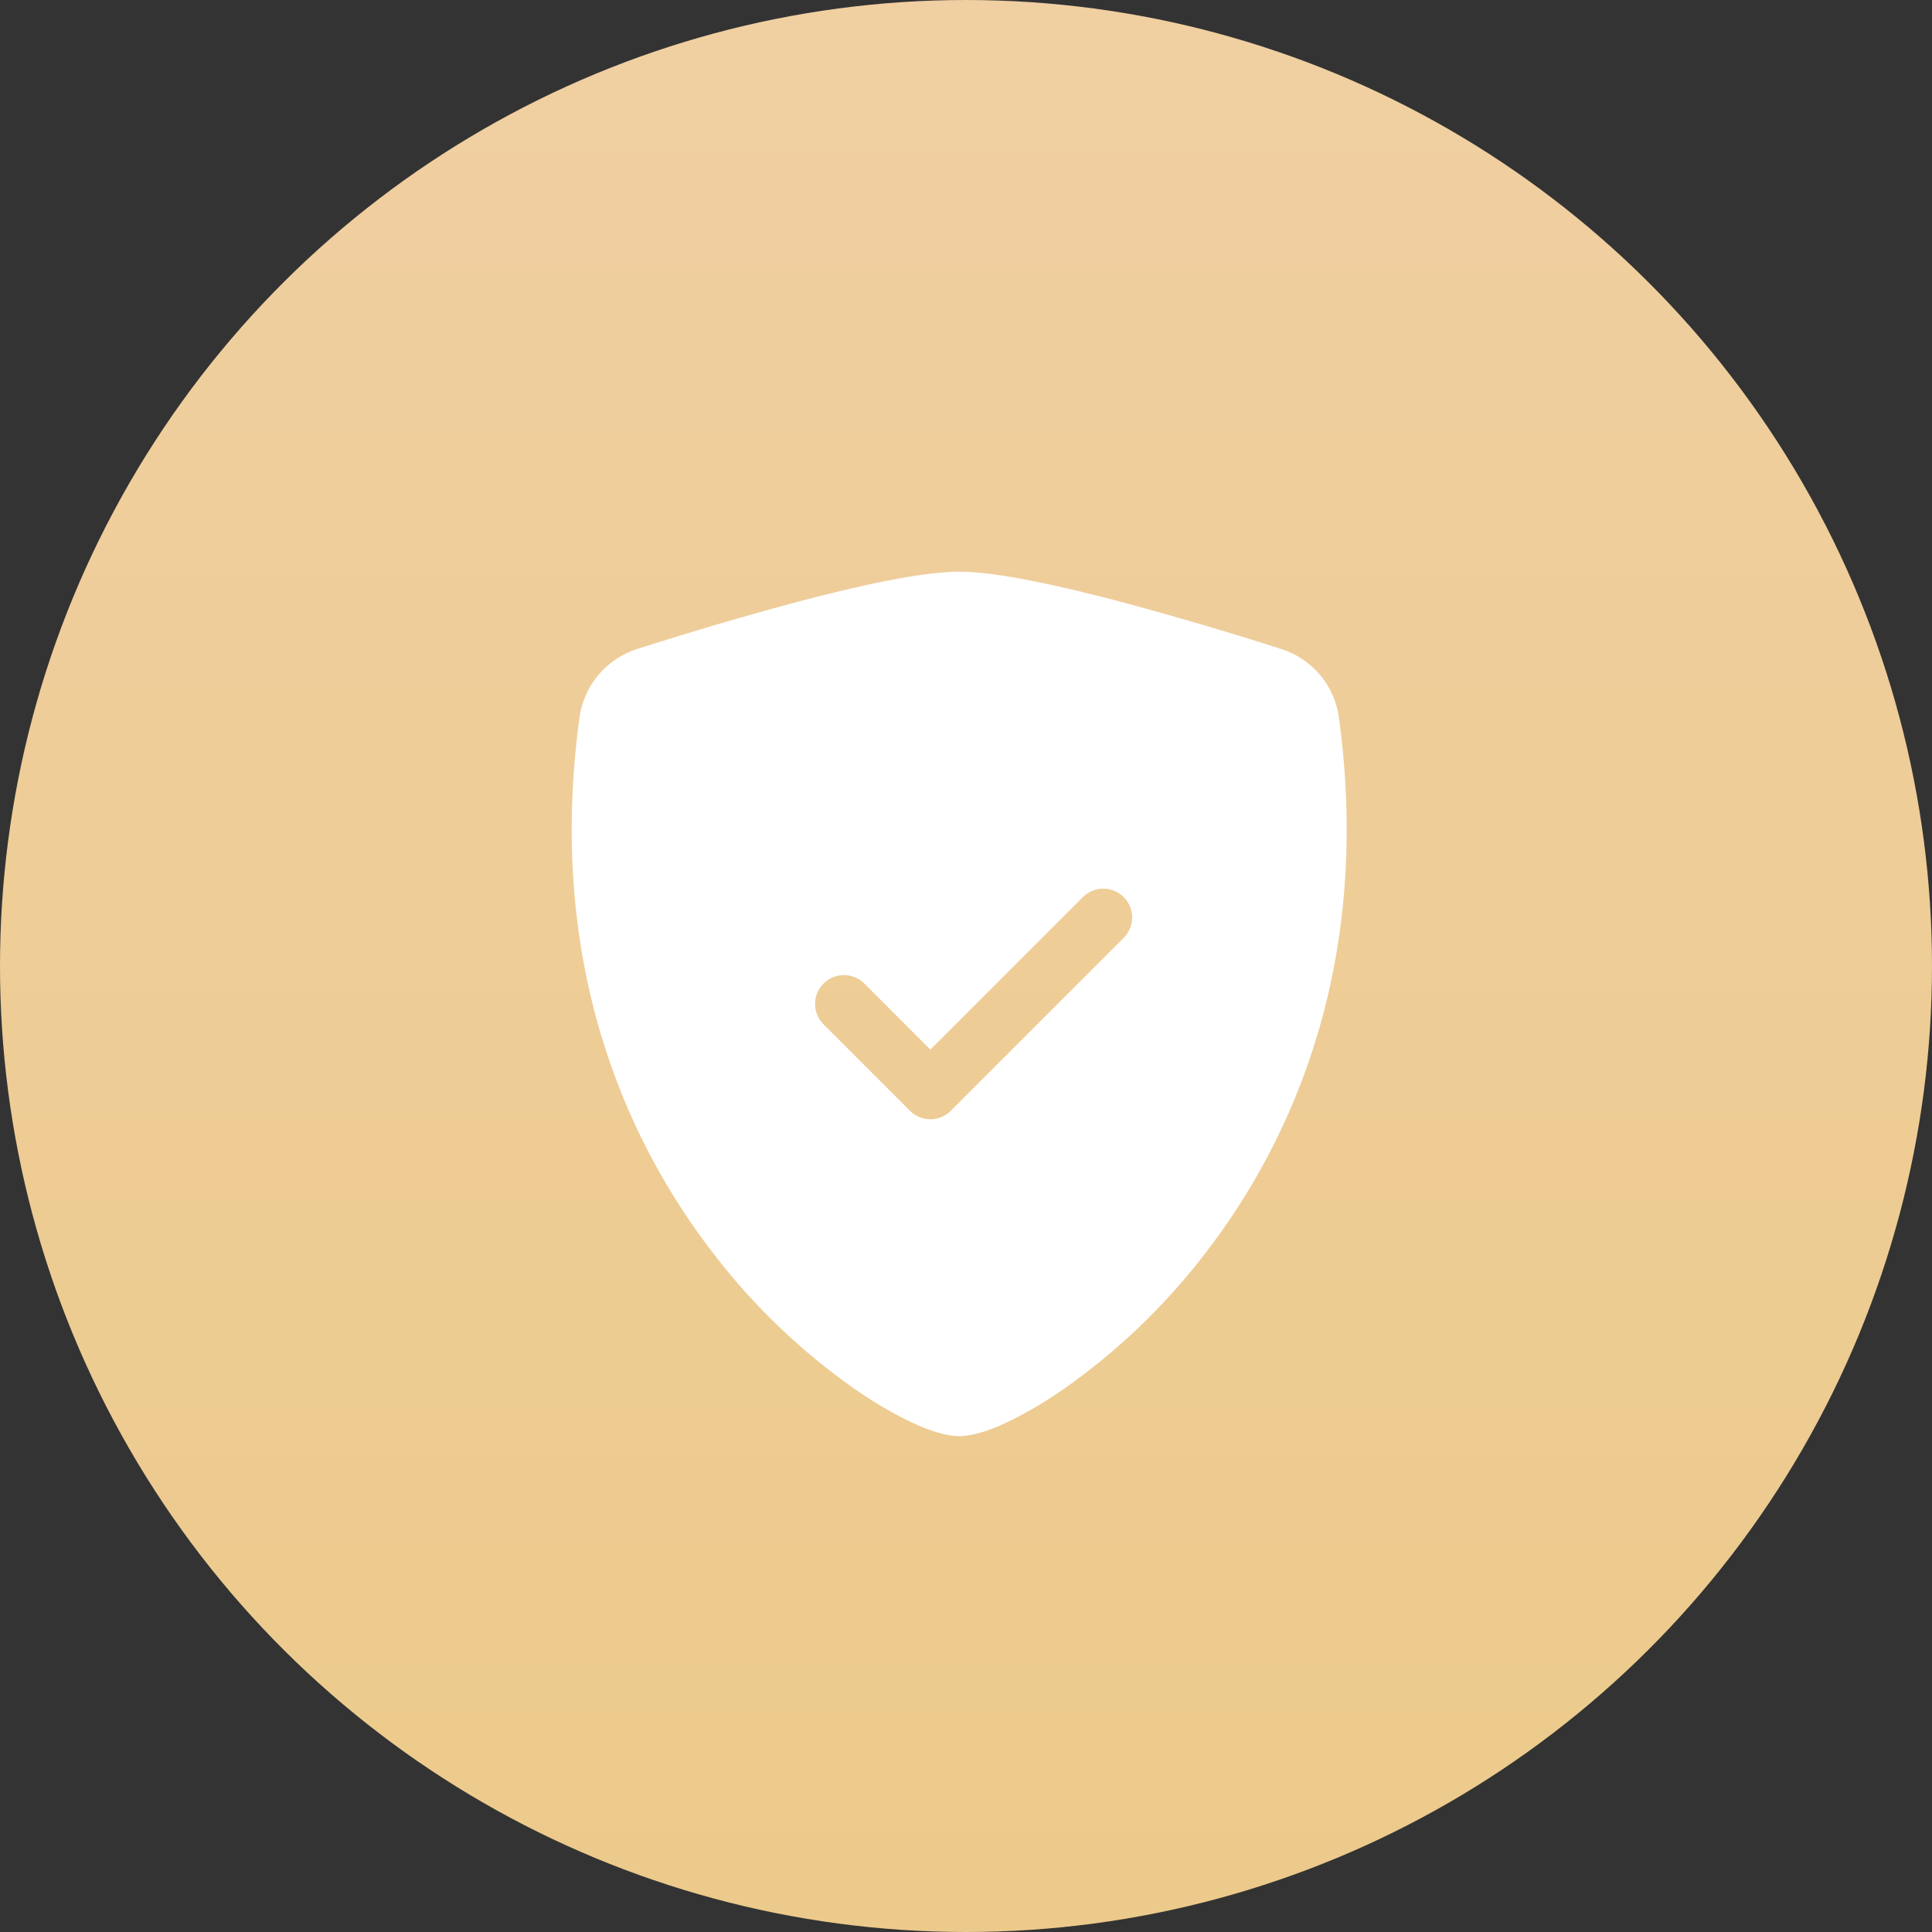
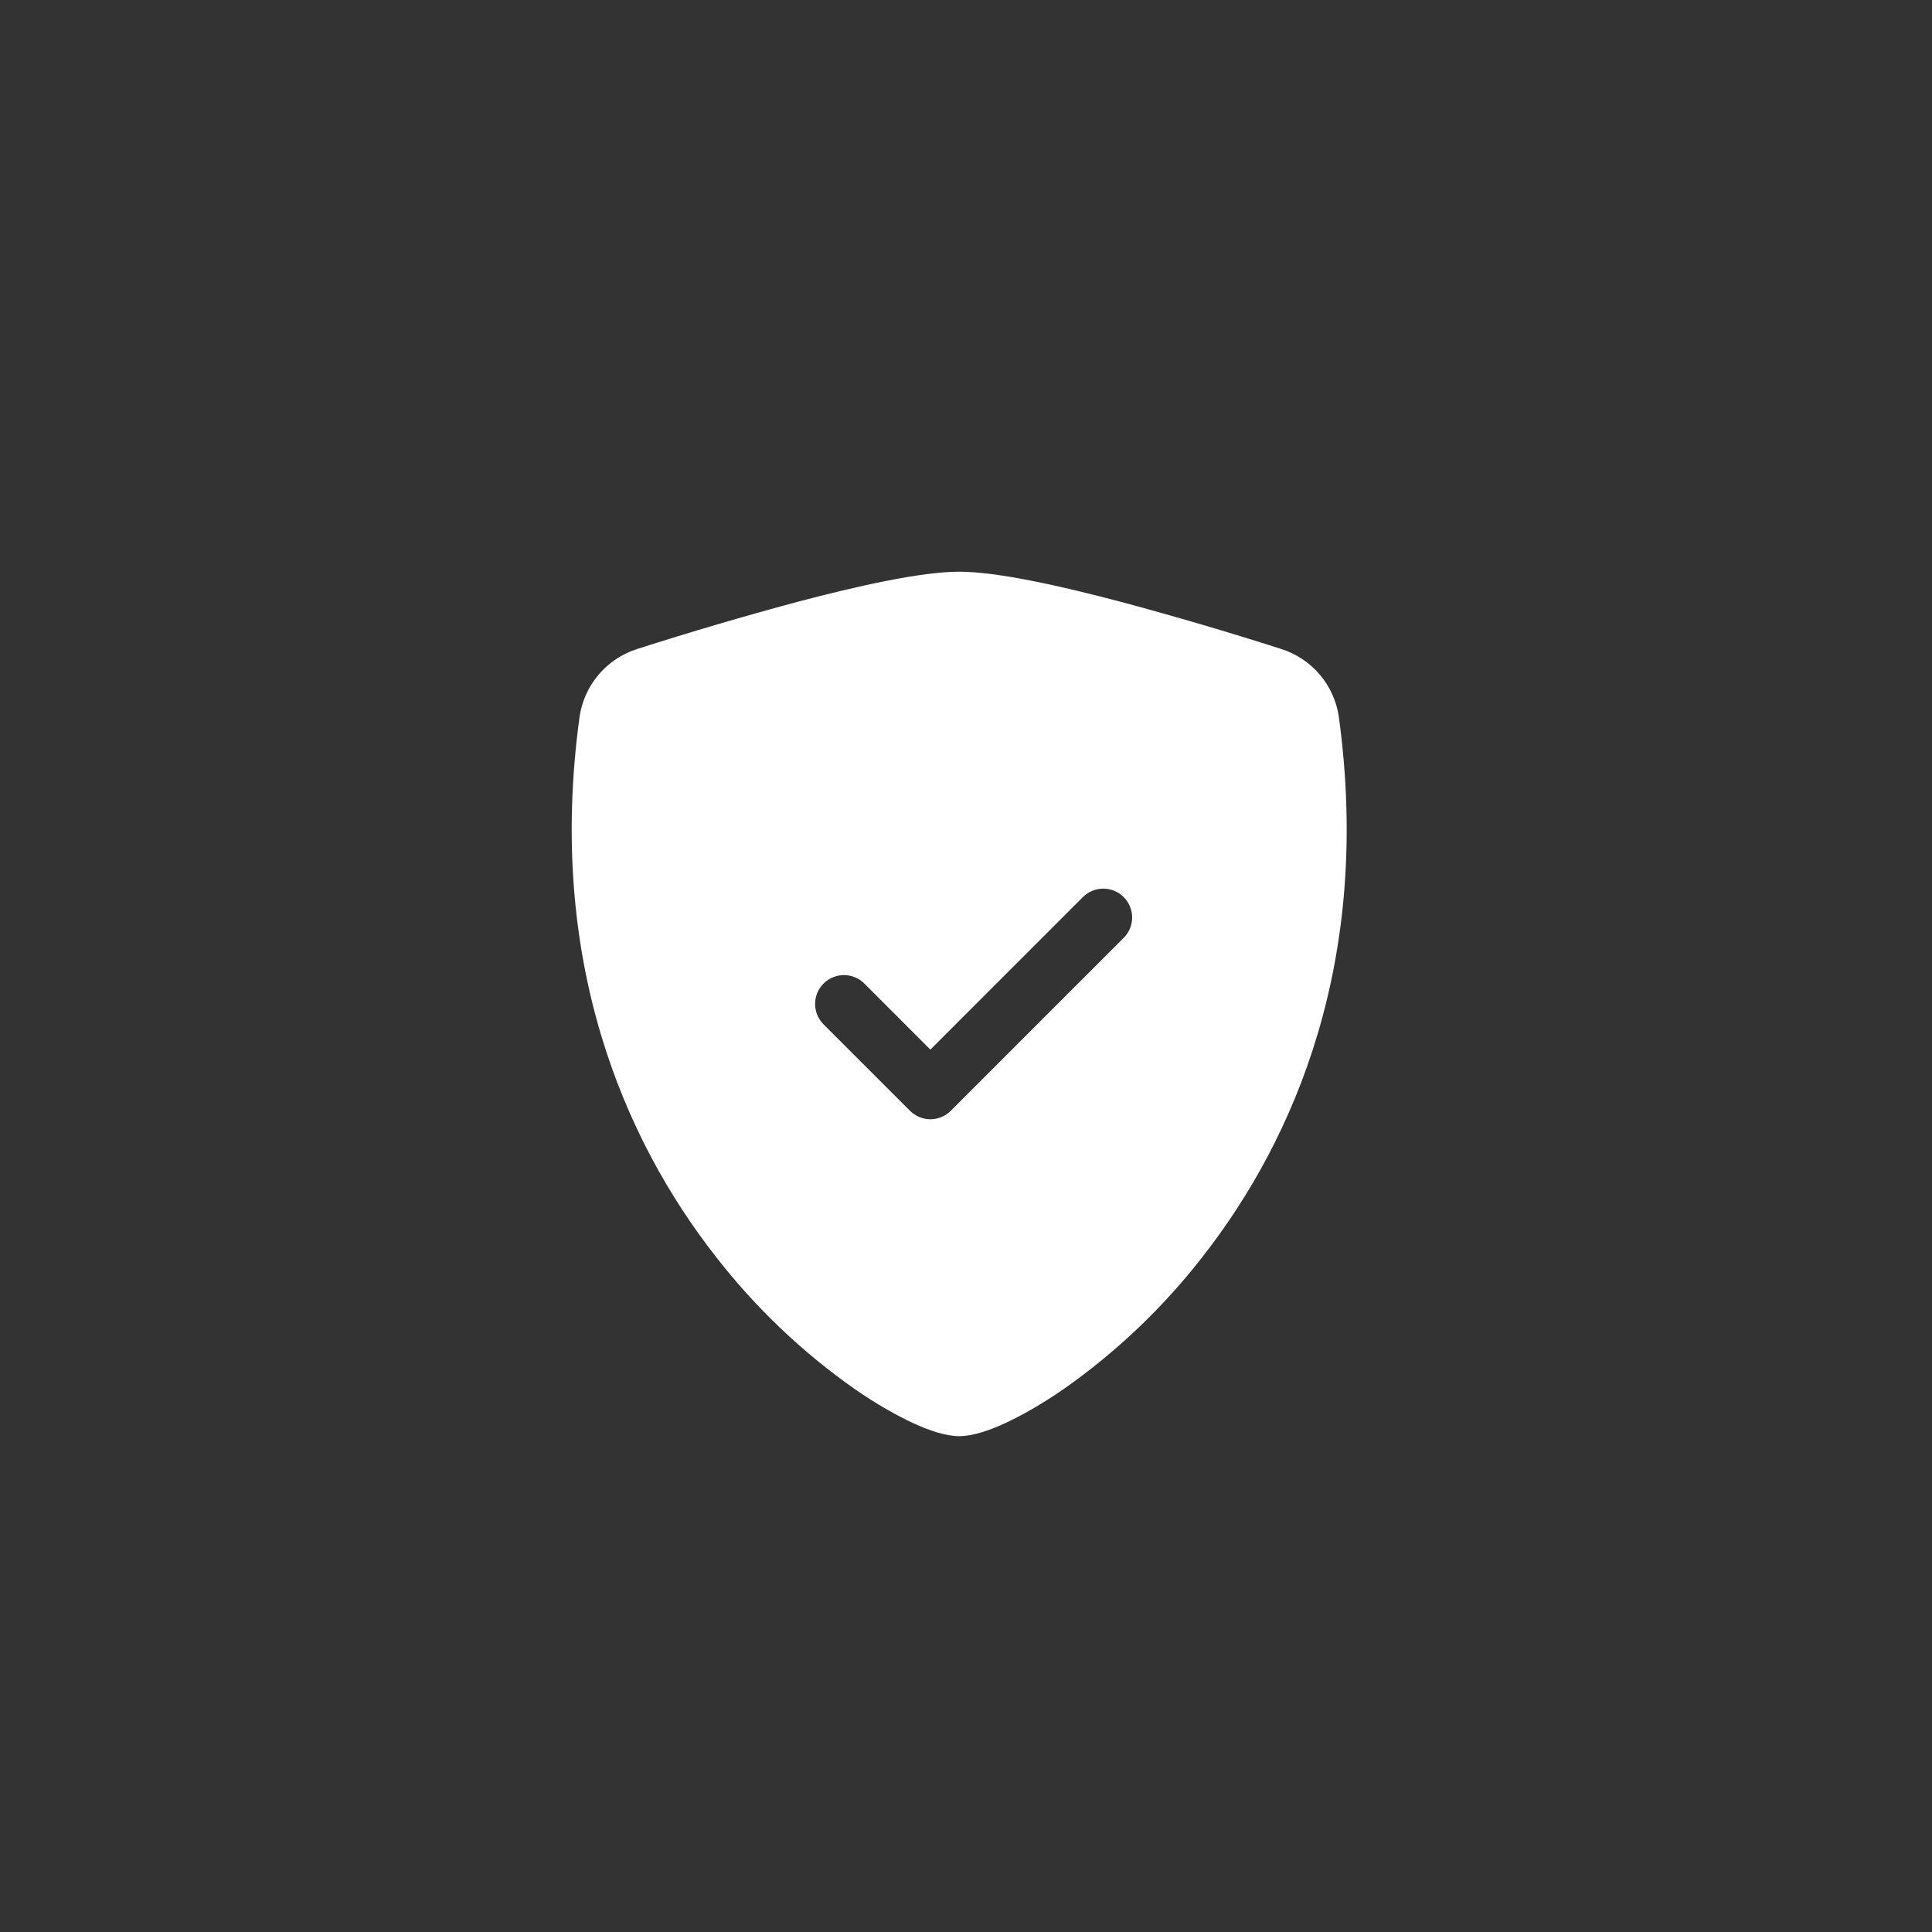
<svg xmlns="http://www.w3.org/2000/svg" width="46" height="46" viewBox="0 0 46 46" fill="none">
  <rect x="0" y="0" width="46" height="46" fill="#333333" stroke="none" />
-   <ellipse cx="23" cy="23" rx="23" ry="23" transform="rotate(90 23 23)" fill="url(#paint0_linear)" />
  <path fill-rule="evenodd" clip-rule="evenodd" d="M22.838 13.612C21.93 13.612 20.41 13.954 18.978 14.332C17.702 14.675 16.434 15.048 15.175 15.451C14.815 15.564 14.495 15.777 14.252 16.064C14.008 16.352 13.851 16.702 13.798 17.075C13.012 22.834 14.836 27.102 17.048 29.926C17.989 31.137 19.107 32.201 20.364 33.082C20.873 33.433 21.345 33.7 21.746 33.886C22.116 34.056 22.512 34.194 22.838 34.194C23.165 34.194 23.561 34.056 23.93 33.886C24.331 33.7 24.803 33.433 25.312 33.082C26.57 32.201 27.688 31.138 28.63 29.926C30.841 27.102 32.664 22.834 31.878 17.075C31.826 16.702 31.668 16.352 31.425 16.064C31.181 15.777 30.861 15.564 30.502 15.451C29.243 15.048 27.975 14.675 26.698 14.332C25.267 13.954 23.748 13.612 22.838 13.612ZM26.754 22.331C26.883 22.202 26.956 22.027 26.956 21.845C26.956 21.663 26.883 21.488 26.754 21.359C26.626 21.23 26.451 21.158 26.269 21.158C26.087 21.158 25.912 21.23 25.783 21.359L22.152 24.991L20.58 23.418C20.516 23.354 20.44 23.303 20.357 23.269C20.273 23.234 20.184 23.216 20.094 23.216C20.004 23.216 19.914 23.234 19.831 23.269C19.748 23.303 19.672 23.354 19.608 23.418C19.544 23.481 19.494 23.557 19.459 23.64C19.425 23.724 19.407 23.813 19.407 23.903C19.407 23.993 19.425 24.083 19.459 24.166C19.494 24.249 19.544 24.325 19.608 24.389L21.666 26.447C21.73 26.511 21.806 26.562 21.889 26.596C21.973 26.631 22.062 26.649 22.152 26.649C22.242 26.649 22.332 26.631 22.415 26.596C22.498 26.562 22.574 26.511 22.638 26.447L26.754 22.331Z" fill="white" />
  <defs>
    <linearGradient id="paint0_linear" x1="-21.149" y1="23.264" x2="78.253" y2="23.264" gradientUnits="userSpaceOnUse">
      <stop stop-color="#F2D1AC" />
      <stop offset="1" stop-color="#E9C77B" />
    </linearGradient>
  </defs>
</svg>